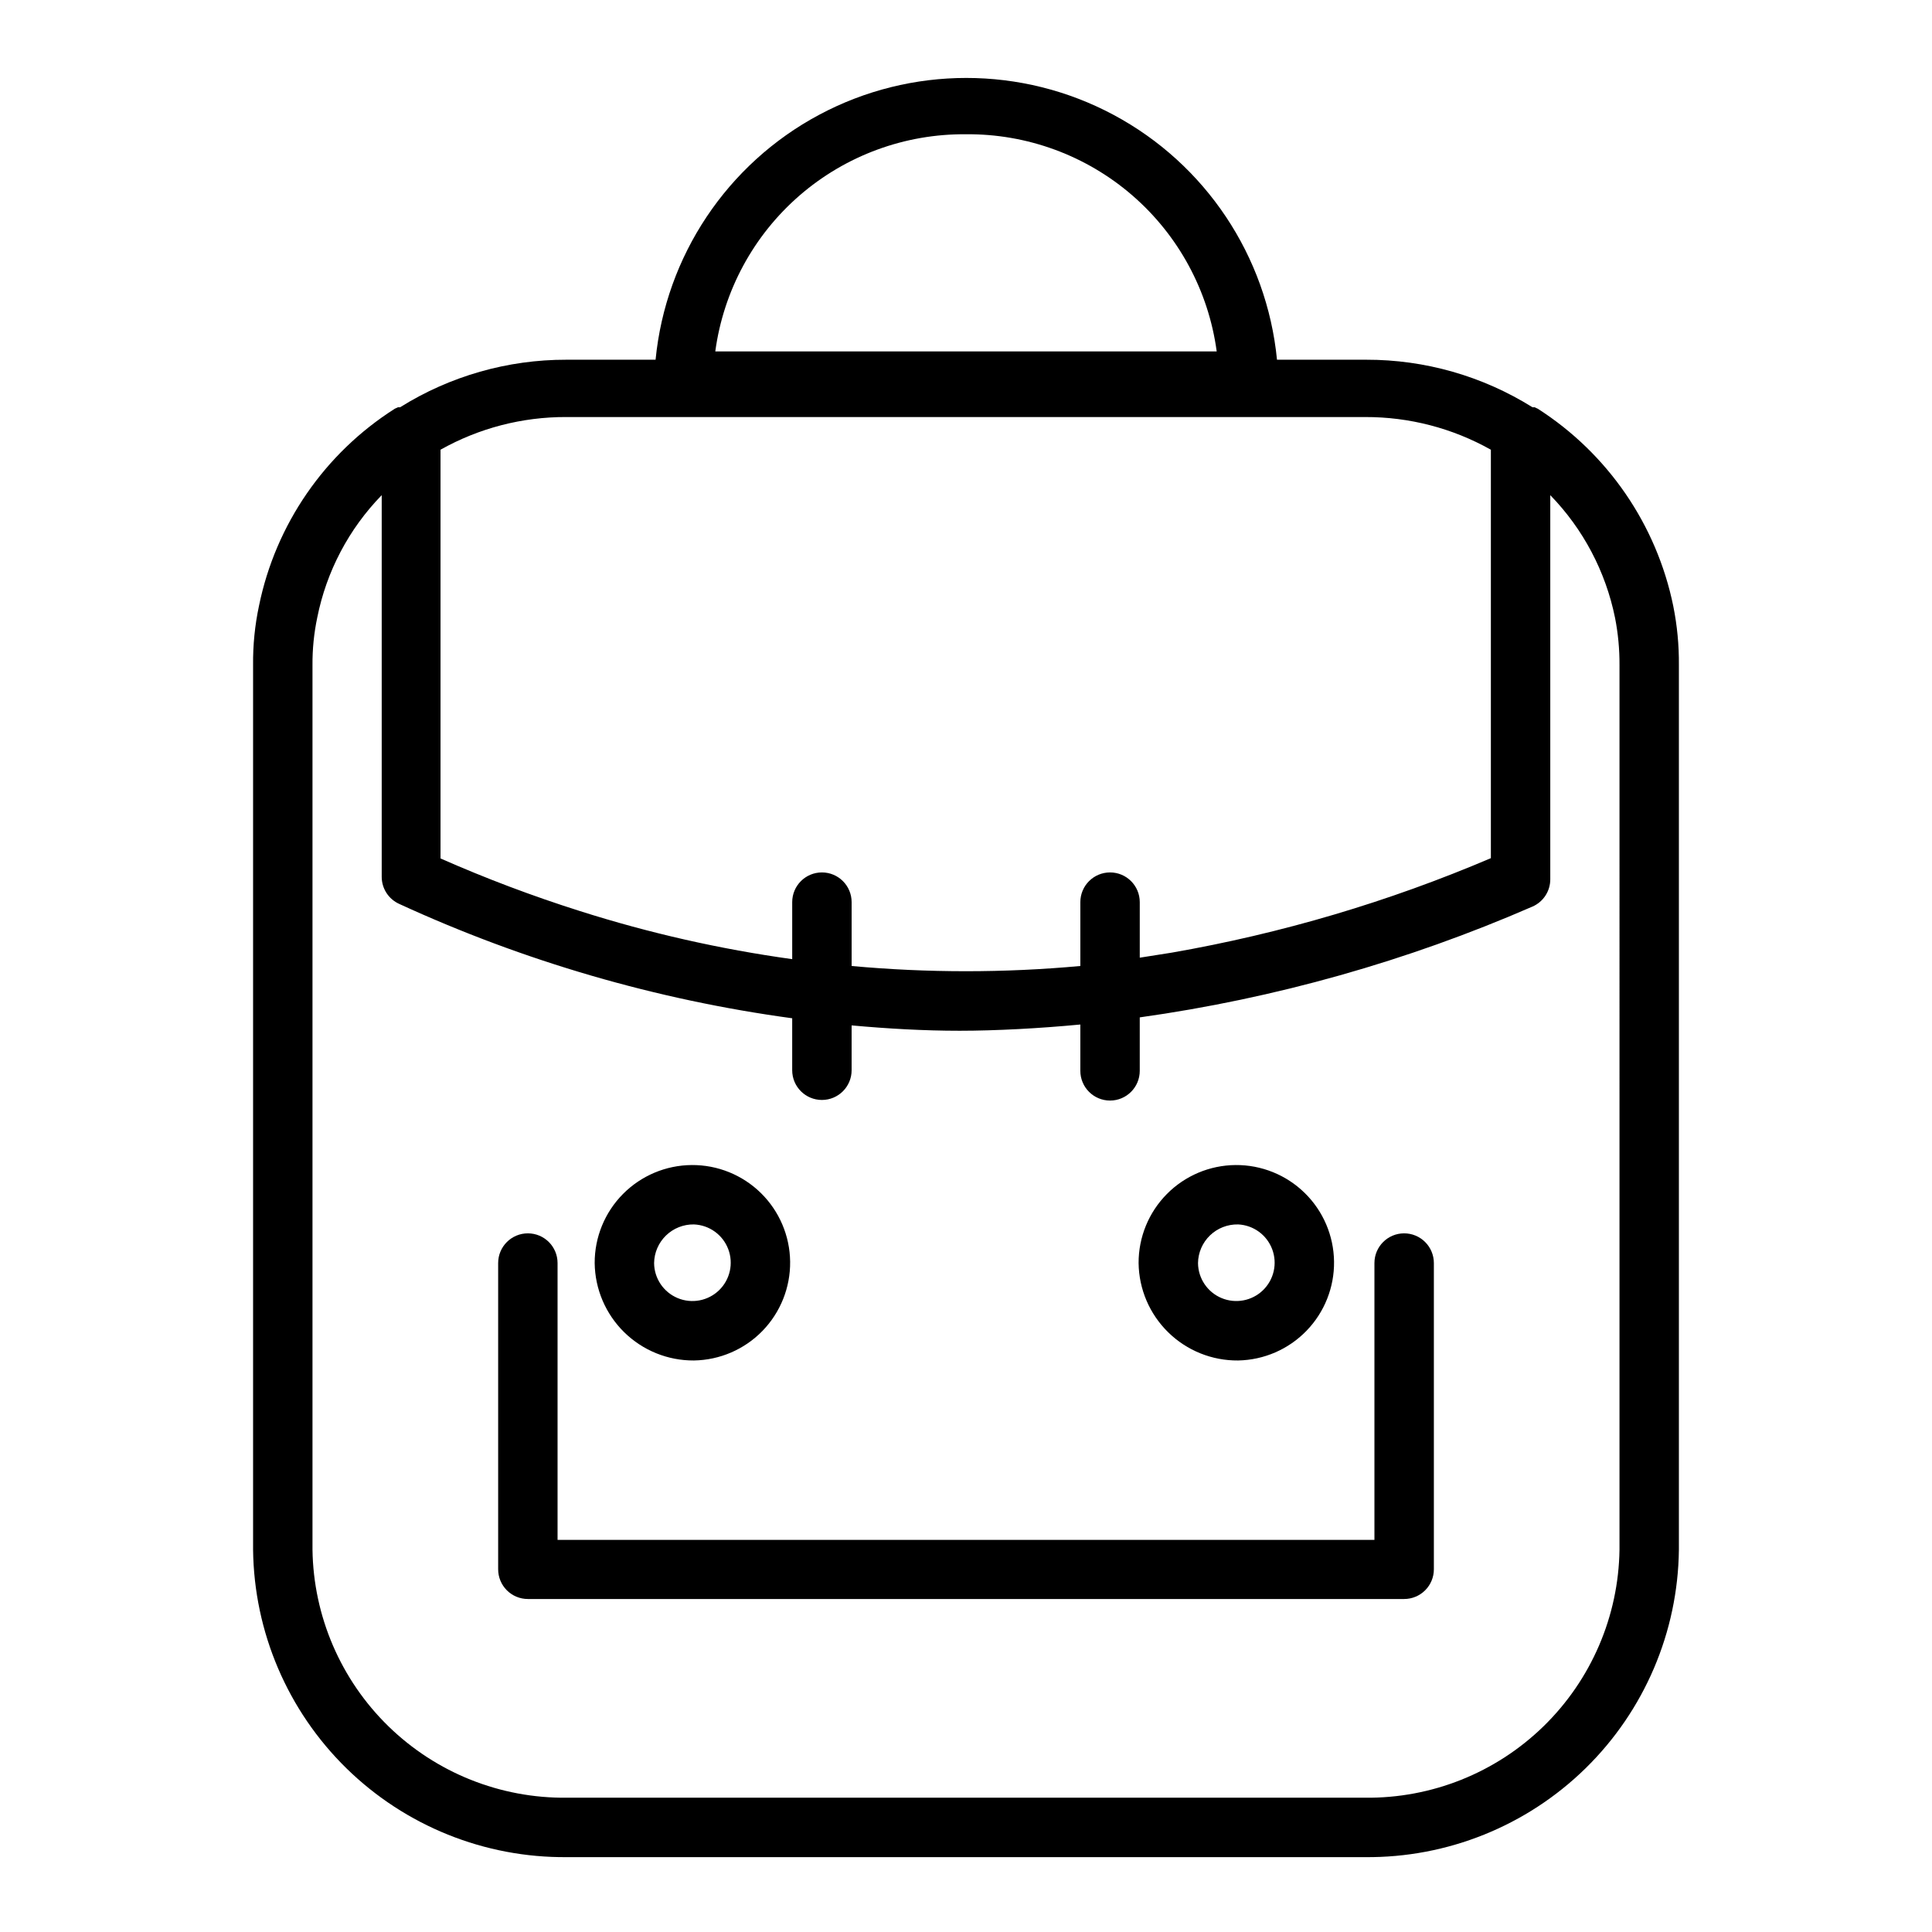
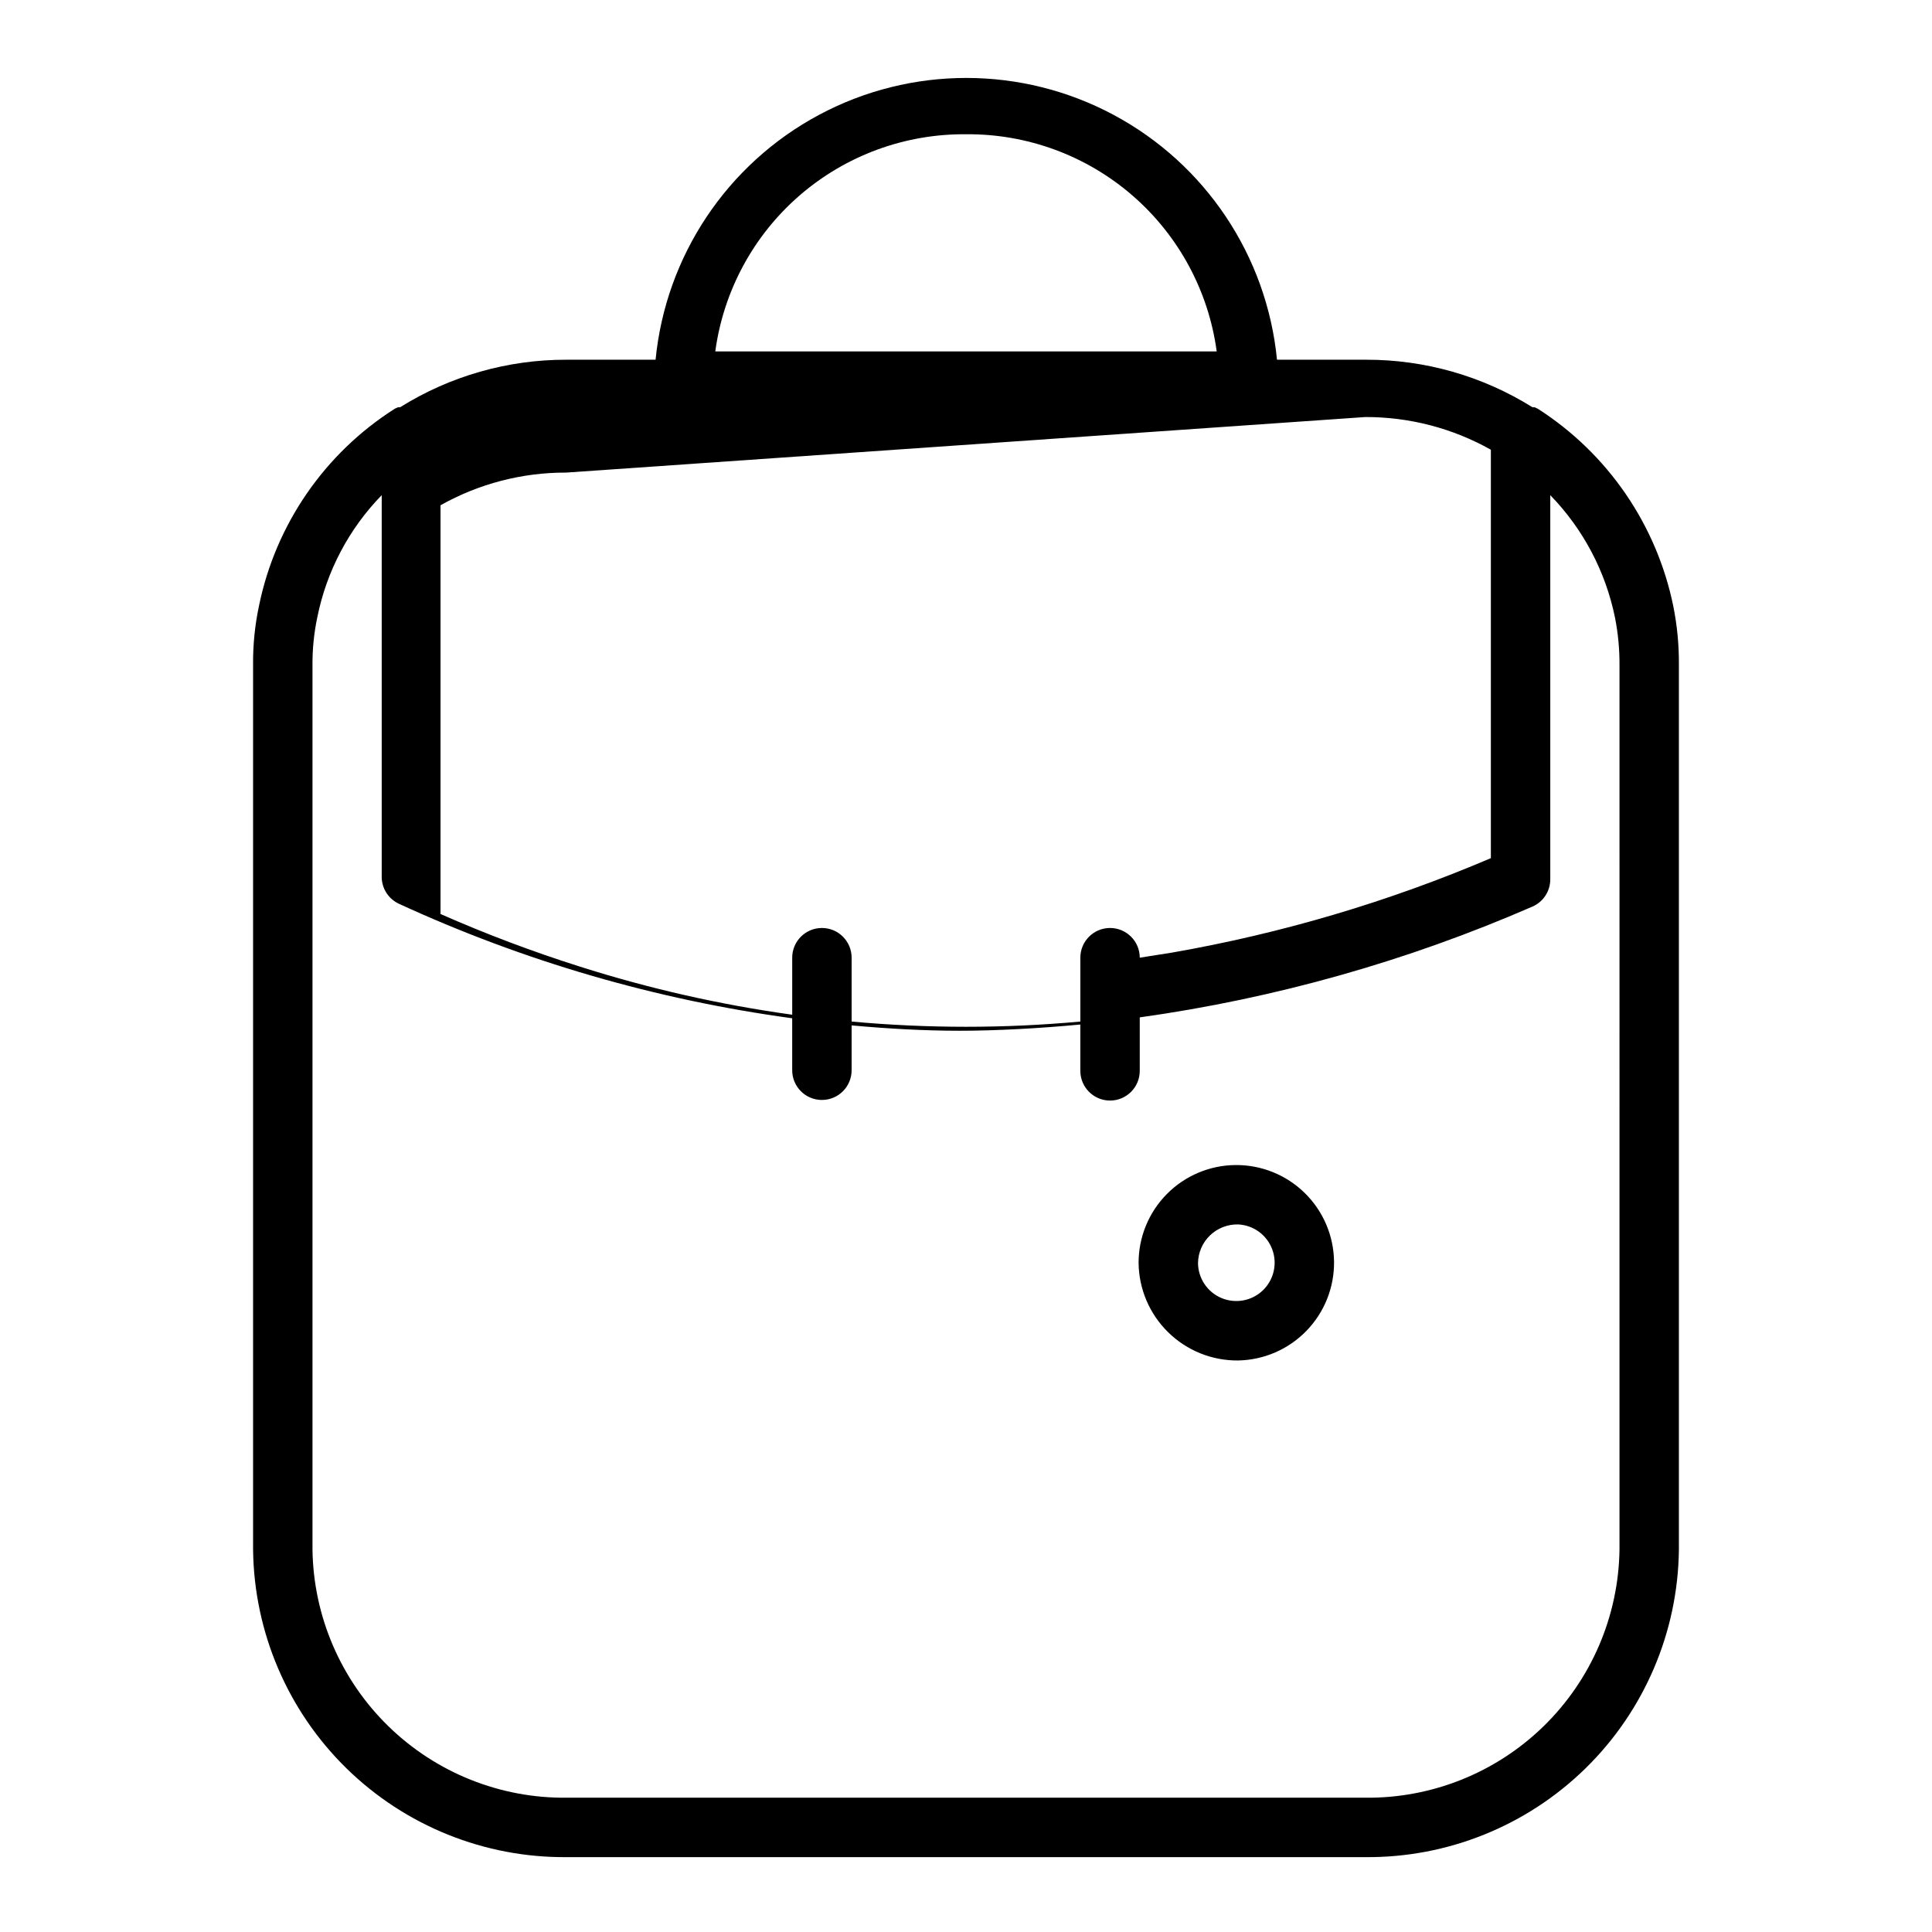
<svg xmlns="http://www.w3.org/2000/svg" fill="#000000" width="800px" height="800px" version="1.1" viewBox="144 144 512 512">
  <g>
-     <path d="m516.11 470.85c-4.348 0-7.871 3.523-7.871 7.871v73.367h-216.48v-73.367c0-4.348-3.523-7.871-7.871-7.871-4.348 0-7.871 3.523-7.871 7.871v81.16c0 2.09 0.828 4.09 2.305 5.566 1.477 1.477 3.477 2.305 5.566 2.305h232.23-0.004c2.09 0 4.09-0.828 5.566-2.305 1.477-1.477 2.309-3.477 2.309-5.566v-81.16c0-2.086-0.832-4.09-2.309-5.566-1.477-1.477-3.477-2.305-5.566-2.305z" />
-     <path d="m587.43 304.59c-4.422-21.551-17.367-40.402-35.895-52.27l-0.867-0.395h-0.551c-13.215-8.262-28.496-12.629-44.082-12.594h-23.617c-2.691-27.512-18.949-51.863-43.324-64.898-24.379-13.035-53.656-13.035-78.031 0-24.379 13.035-40.633 37.387-43.328 64.898h-23.617 0.004c-15.59-0.035-30.867 4.332-44.086 12.594h-0.551l-0.867 0.395h0.004c-18.574 11.801-31.555 30.637-35.977 52.191-1.102 5.172-1.629 10.453-1.574 15.742v234.43c0.25 21.832 9.152 42.672 24.75 57.949 15.602 15.273 36.625 23.738 58.457 23.527h211.44c21.832 0.211 42.855-8.254 58.457-23.527 15.602-15.277 24.504-36.117 24.75-57.949v-234.43c0.047-5.258-0.457-10.508-1.496-15.664zm-187.43-125.01c16.18-0.145 31.859 5.621 44.094 16.215 12.234 10.598 20.18 25.293 22.344 41.328h-66.441-66.441 0.004c2.168-16.035 10.113-30.73 22.344-41.328 12.234-10.594 27.914-16.359 44.098-16.215zm105.8 74.941h-0.004c11.664-0.035 23.133 2.945 33.301 8.66v108.24c-27.125 11.57-55.496 19.969-84.547 25.035l-8.5 1.34v-14.723c0-4.348-3.523-7.871-7.871-7.871-4.348 0-7.875 3.523-7.875 7.871v16.926c-20.16 1.848-40.449 1.848-60.613 0v-16.926c0-4.348-3.523-7.871-7.871-7.871-4.348 0-7.875 3.523-7.875 7.871v15.113c-19.086-2.644-37.918-6.91-56.281-12.754-12.551-3.973-24.875-8.621-36.922-13.934v-108.32c10.168-5.715 21.637-8.695 33.301-8.66zm67.383 300.16c-0.25 17.656-7.492 34.492-20.141 46.816-12.648 12.324-29.668 19.125-47.324 18.914h-211.44c-17.656 0.211-34.676-6.59-47.324-18.914s-19.891-29.16-20.141-46.816v-234.43c-0.031-4.231 0.391-8.453 1.262-12.594 2.445-12.234 8.375-23.496 17.082-32.434v101.16c0.008 3.094 1.824 5.894 4.644 7.164 33.023 15.195 68.121 25.41 104.14 30.305v13.777c0 4.348 3.527 7.871 7.875 7.871 4.348 0 7.871-3.523 7.871-7.871v-11.887c9.523 0.867 19.129 1.418 28.652 1.418s21.254-0.629 31.961-1.652v12.281-0.004c0 4.348 3.527 7.875 7.875 7.875 4.348 0 7.871-3.527 7.871-7.875v-14.168c35.859-5.023 70.871-14.902 104.07-29.363 2.879-1.254 4.734-4.102 4.723-7.242v-101.79c8.719 8.969 14.676 20.254 17.164 32.512 0.809 4.121 1.203 8.316 1.18 12.516z" />
-     <path d="m327.89 504.54c6.852-0.105 13.379-2.918 18.16-7.824 4.777-4.91 7.418-11.508 7.344-18.359-0.078-6.852-2.863-13.391-7.75-18.191-4.887-4.801-11.48-7.469-18.328-7.418-6.852 0.047-13.402 2.809-18.223 7.676s-7.516 11.445-7.496 18.297c0.082 6.902 2.894 13.496 7.82 18.332 4.93 4.84 11.566 7.531 18.473 7.488zm0-36.055c4.062 0.16 7.637 2.723 9.09 6.516 1.453 3.797 0.504 8.09-2.414 10.922-2.914 2.828-7.238 3.648-10.988 2.078-3.746-1.566-6.203-5.219-6.234-9.281 0.039-2.758 1.176-5.383 3.152-7.301 1.98-1.922 4.641-2.977 7.394-2.934z" />
+     <path d="m587.43 304.59c-4.422-21.551-17.367-40.402-35.895-52.27l-0.867-0.395h-0.551c-13.215-8.262-28.496-12.629-44.082-12.594h-23.617c-2.691-27.512-18.949-51.863-43.324-64.898-24.379-13.035-53.656-13.035-78.031 0-24.379 13.035-40.633 37.387-43.328 64.898h-23.617 0.004c-15.59-0.035-30.867 4.332-44.086 12.594h-0.551l-0.867 0.395h0.004c-18.574 11.801-31.555 30.637-35.977 52.191-1.102 5.172-1.629 10.453-1.574 15.742v234.43c0.25 21.832 9.152 42.672 24.75 57.949 15.602 15.273 36.625 23.738 58.457 23.527h211.44c21.832 0.211 42.855-8.254 58.457-23.527 15.602-15.277 24.504-36.117 24.75-57.949v-234.43c0.047-5.258-0.457-10.508-1.496-15.664zm-187.43-125.01c16.18-0.145 31.859 5.621 44.094 16.215 12.234 10.598 20.18 25.293 22.344 41.328h-66.441-66.441 0.004c2.168-16.035 10.113-30.73 22.344-41.328 12.234-10.594 27.914-16.359 44.098-16.215zm105.8 74.941h-0.004c11.664-0.035 23.133 2.945 33.301 8.66v108.24c-27.125 11.57-55.496 19.969-84.547 25.035l-8.5 1.34c0-4.348-3.523-7.871-7.871-7.871-4.348 0-7.875 3.523-7.875 7.871v16.926c-20.16 1.848-40.449 1.848-60.613 0v-16.926c0-4.348-3.523-7.871-7.871-7.871-4.348 0-7.875 3.523-7.875 7.871v15.113c-19.086-2.644-37.918-6.91-56.281-12.754-12.551-3.973-24.875-8.621-36.922-13.934v-108.32c10.168-5.715 21.637-8.695 33.301-8.66zm67.383 300.16c-0.25 17.656-7.492 34.492-20.141 46.816-12.648 12.324-29.668 19.125-47.324 18.914h-211.44c-17.656 0.211-34.676-6.59-47.324-18.914s-19.891-29.16-20.141-46.816v-234.43c-0.031-4.231 0.391-8.453 1.262-12.594 2.445-12.234 8.375-23.496 17.082-32.434v101.16c0.008 3.094 1.824 5.894 4.644 7.164 33.023 15.195 68.121 25.41 104.14 30.305v13.777c0 4.348 3.527 7.871 7.875 7.871 4.348 0 7.871-3.523 7.871-7.871v-11.887c9.523 0.867 19.129 1.418 28.652 1.418s21.254-0.629 31.961-1.652v12.281-0.004c0 4.348 3.527 7.875 7.875 7.875 4.348 0 7.871-3.527 7.871-7.875v-14.168c35.859-5.023 70.871-14.902 104.07-29.363 2.879-1.254 4.734-4.102 4.723-7.242v-101.79c8.719 8.969 14.676 20.254 17.164 32.512 0.809 4.121 1.203 8.316 1.18 12.516z" />
    <path d="m472.11 504.54c6.844-0.125 13.363-2.953 18.125-7.871 4.766-4.914 7.391-11.52 7.301-18.363s-2.887-13.375-7.777-18.164c-4.894-4.793-11.48-7.449-18.328-7.394-6.844 0.055-13.391 2.816-18.203 7.684-4.816 4.867-7.508 11.441-7.488 18.289 0.082 6.918 2.906 13.52 7.852 18.359 4.941 4.84 11.602 7.523 18.52 7.461zm0-36.055c4.051 0.191 7.602 2.769 9.031 6.566 1.43 3.797 0.461 8.078-2.461 10.895-2.922 2.812-7.234 3.617-10.977 2.047-3.738-1.57-6.184-5.219-6.219-9.273 0.039-2.769 1.184-5.41 3.18-7.332 1.996-1.918 4.676-2.965 7.445-2.902z" />
  </g>
</svg>